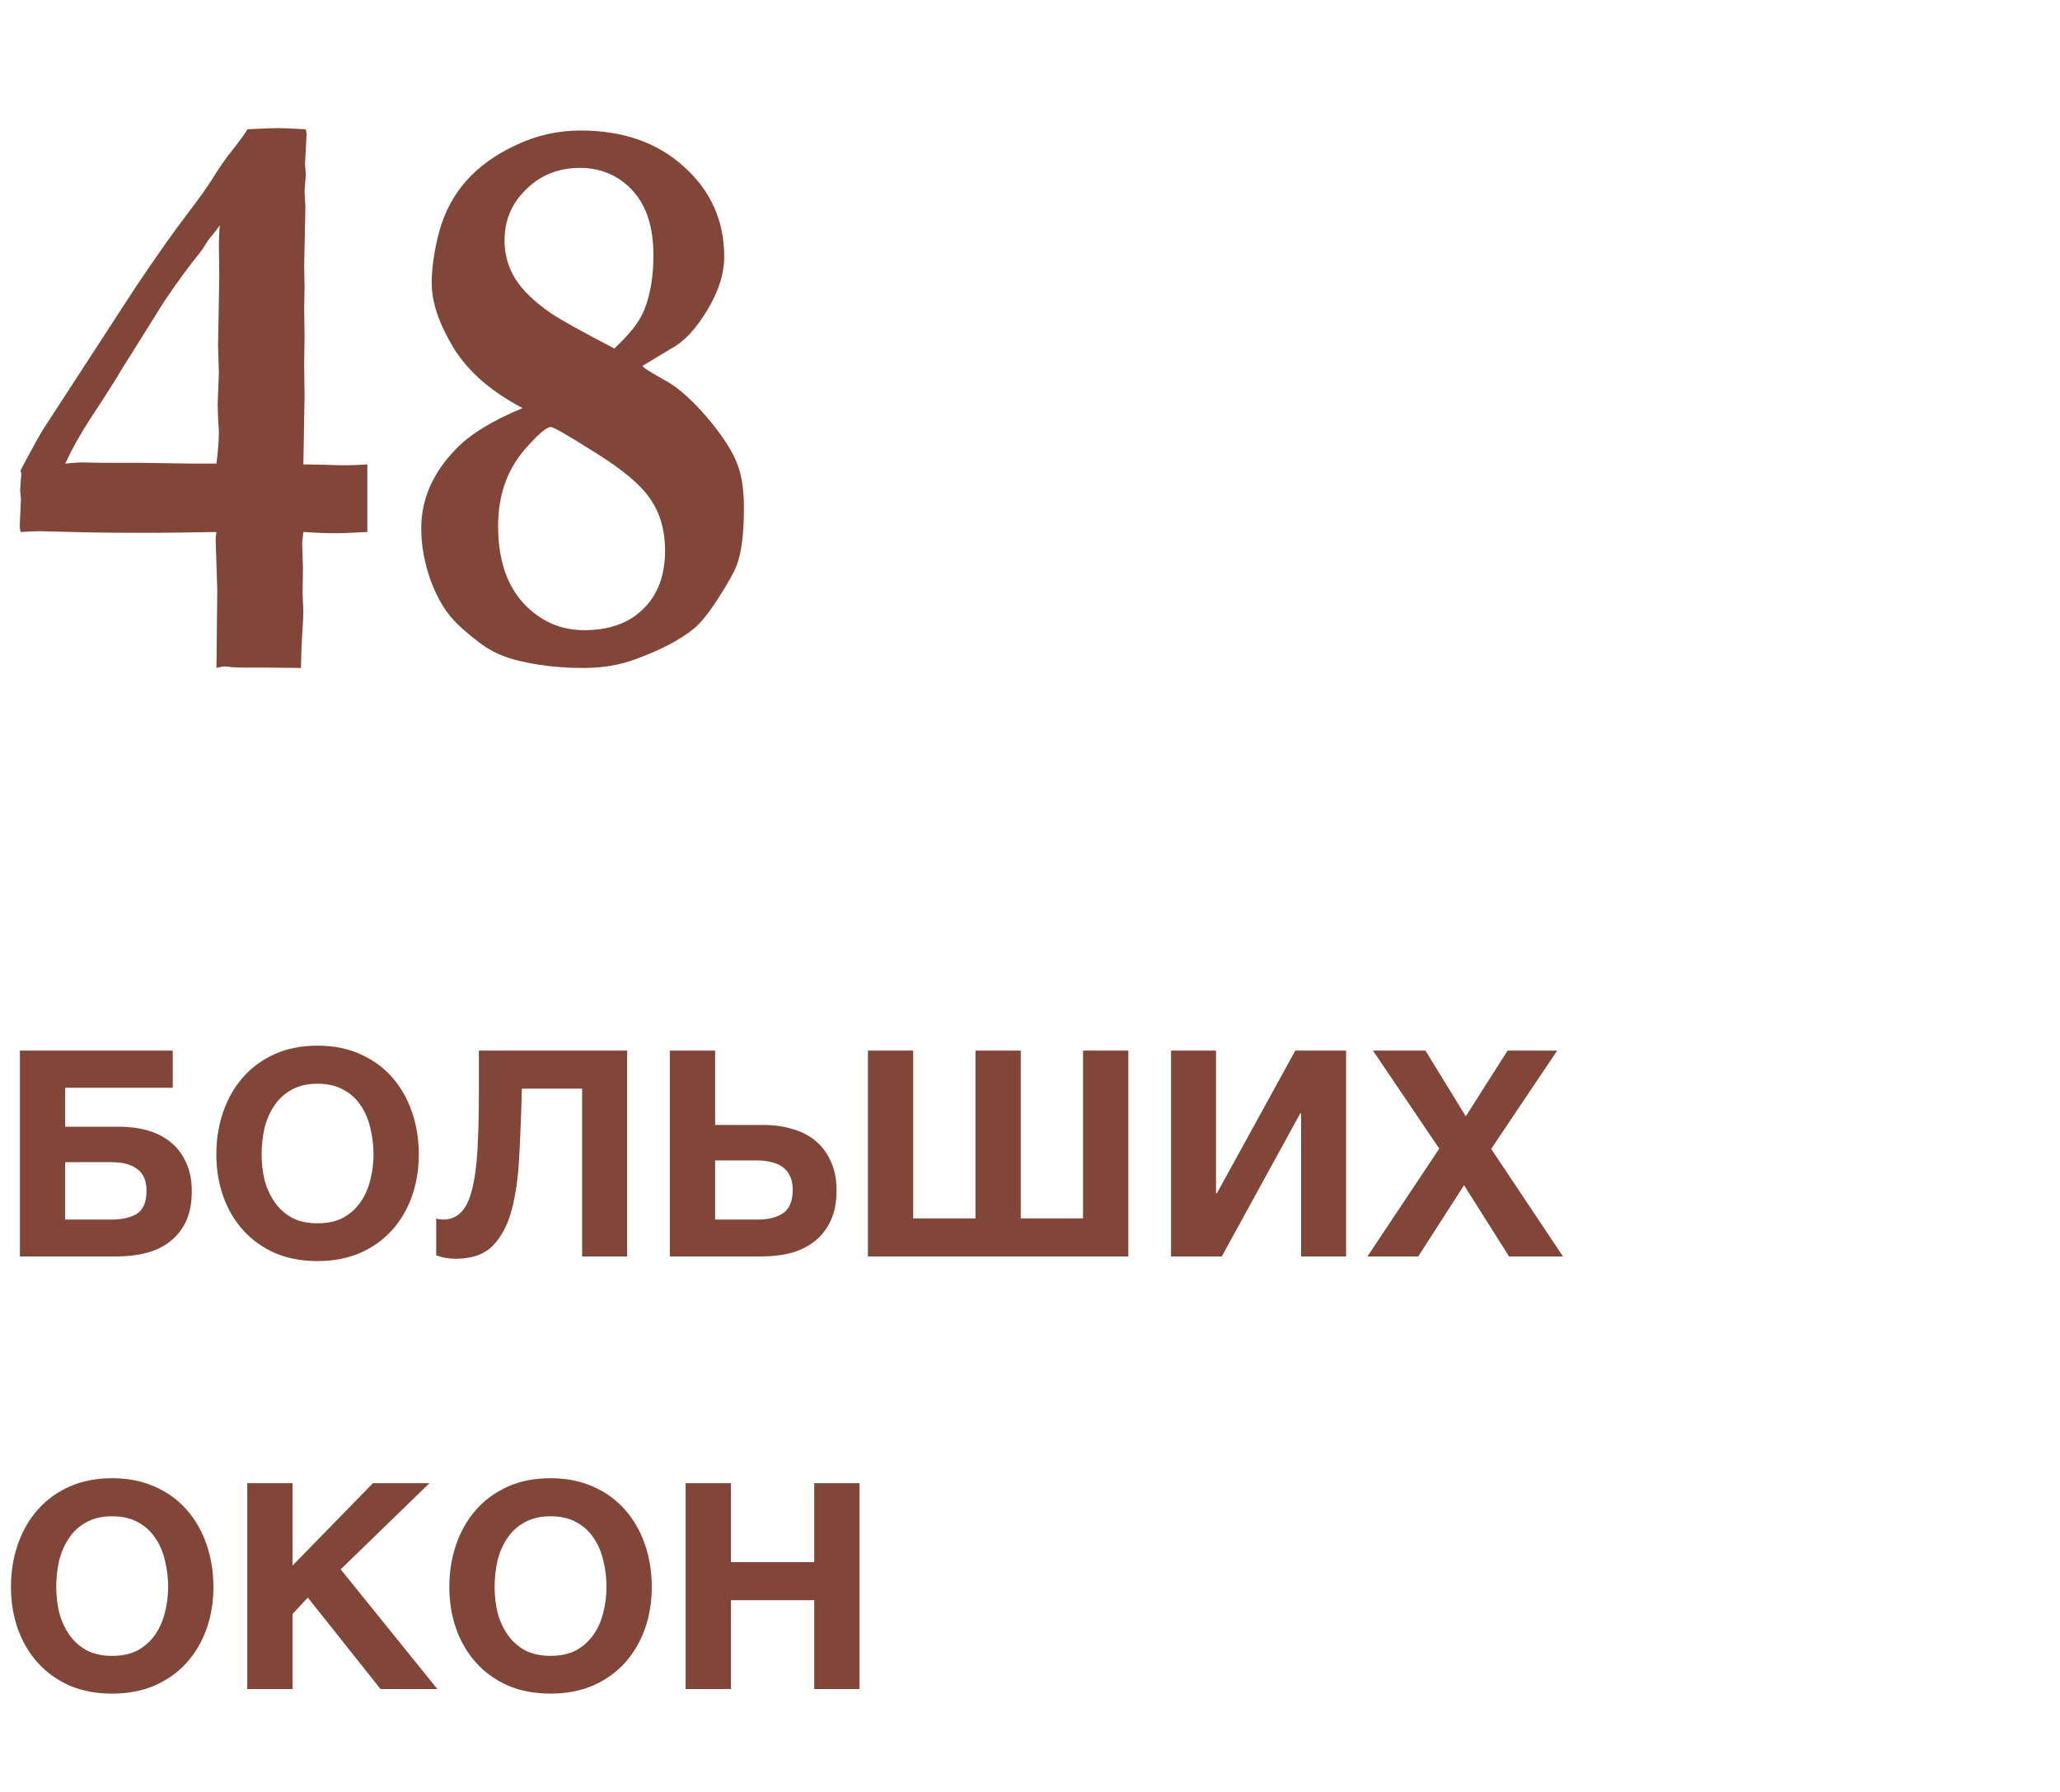
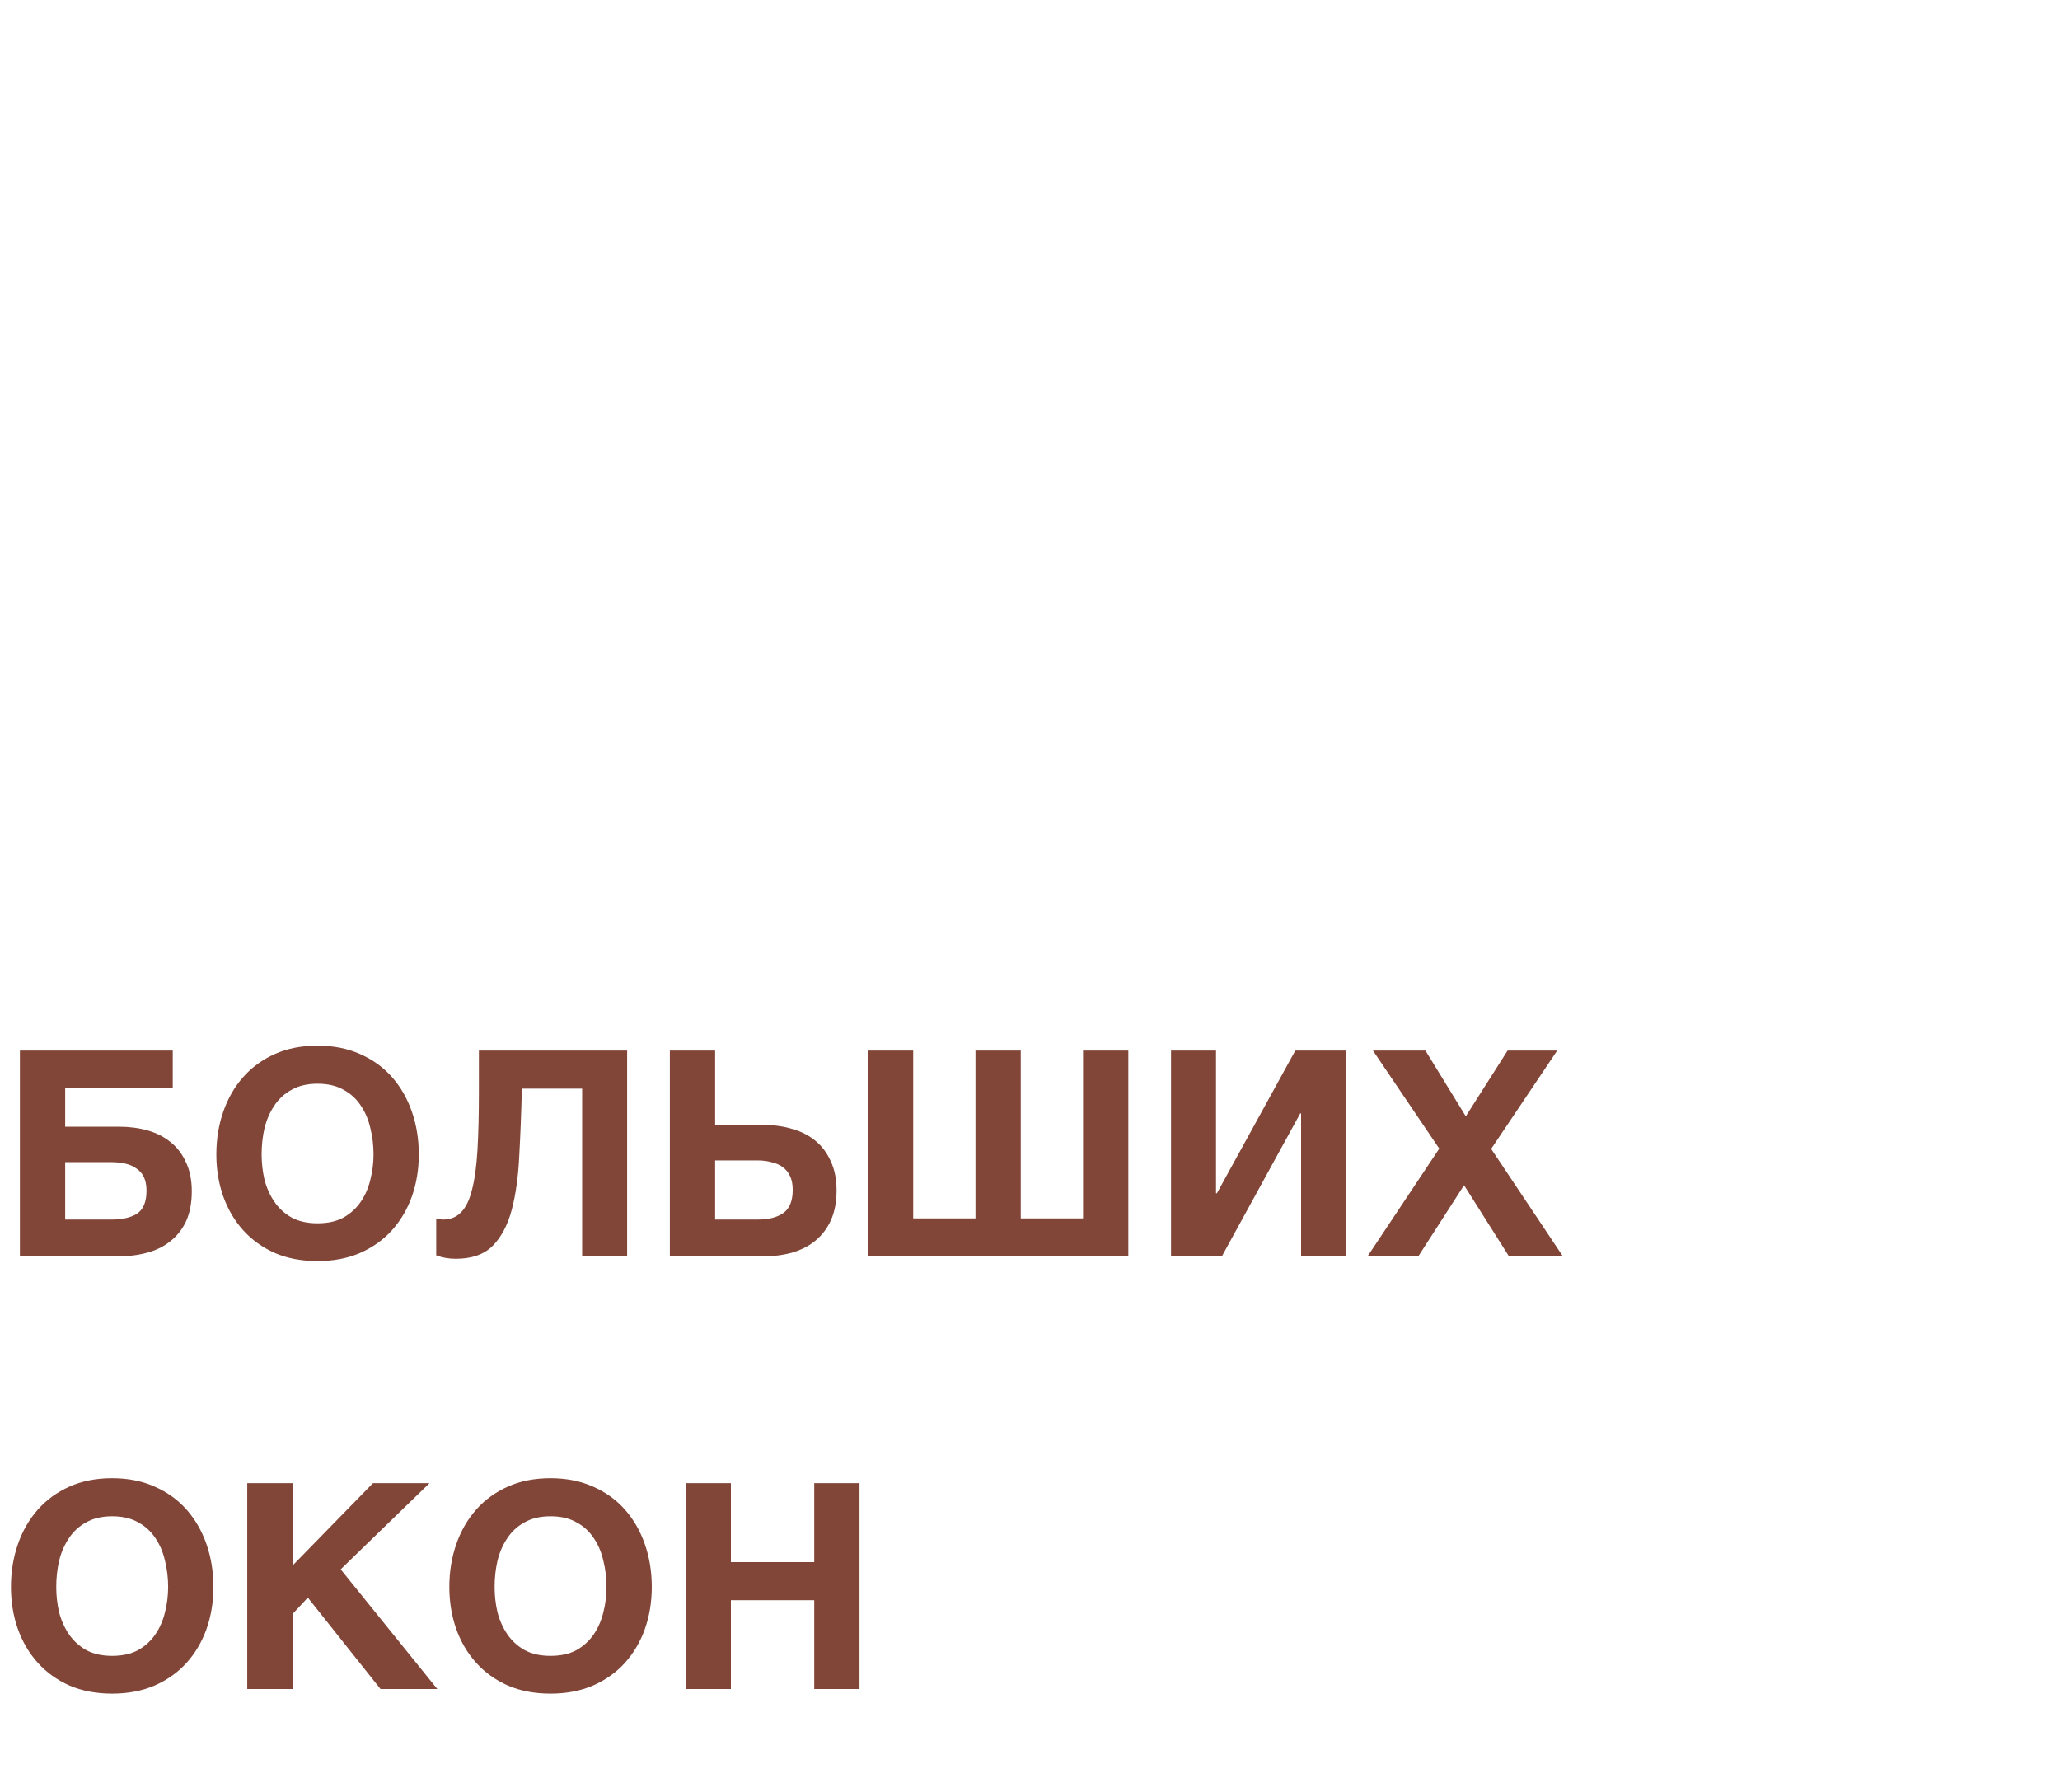
<svg xmlns="http://www.w3.org/2000/svg" width="100" height="87" viewBox="0 0 100 87" fill="none">
-   <path d="M17.832 22.547V25.828C17.129 25.867 16.576 25.887 16.172 25.887C15.794 25.887 15.312 25.867 14.727 25.828C14.688 26.141 14.668 26.329 14.668 26.395L14.707 27.566L14.688 28.816L14.727 29.676C14.727 29.832 14.707 30.223 14.668 30.848C14.642 31.199 14.622 31.727 14.609 32.43L12.93 32.41H11.895C11.621 32.41 11.413 32.404 11.27 32.391L10.938 32.352C10.846 32.352 10.703 32.378 10.508 32.43L10.547 28.641L10.469 26.199C10.469 26.134 10.482 26.01 10.508 25.828C9.883 25.841 8.952 25.854 7.715 25.867H6.426C5.319 25.867 4.089 25.848 2.734 25.809C2.305 25.796 2.025 25.789 1.895 25.789C1.699 25.789 1.4 25.802 0.996 25.828L0.957 25.574L1.016 24.227L0.977 23.797L1.035 22.996L0.996 22.84C1.608 21.681 1.999 20.978 2.168 20.73L6.641 13.855C7.643 12.371 8.438 11.245 9.023 10.477C9.622 9.695 10.039 9.116 10.273 8.738C10.638 8.152 10.957 7.69 11.23 7.352C11.634 6.844 11.895 6.486 12.012 6.277C12.78 6.238 13.262 6.219 13.457 6.219C13.704 6.219 14.167 6.238 14.844 6.277L14.883 6.512L14.805 7.957L14.844 8.465L14.785 9.266L14.824 10.066L14.785 12L14.766 12.84L14.785 13.934L14.766 14.949L14.785 16.336L14.766 17.664L14.785 19.207L14.727 22.547C15.182 22.547 15.749 22.56 16.426 22.586H16.895C17.103 22.586 17.415 22.573 17.832 22.547ZM10.508 22.508C10.586 21.857 10.625 21.369 10.625 21.043C10.625 20.913 10.612 20.672 10.586 20.32C10.573 19.956 10.566 19.721 10.566 19.617L10.625 18.094L10.586 16.785L10.645 13.406L10.625 11.863C10.625 11.733 10.638 11.427 10.664 10.945C10.56 11.102 10.378 11.336 10.117 11.648C9.935 11.948 9.785 12.169 9.668 12.312C9.16 12.938 8.594 13.712 7.969 14.637L6.211 17.449C6.042 17.71 5.853 18.016 5.645 18.367C5.293 18.94 4.87 19.598 4.375 20.34C3.893 21.082 3.49 21.805 3.164 22.508C3.555 22.469 3.822 22.449 3.965 22.449L4.902 22.469H6.777L9.395 22.508H10.508ZM25.371 19.812C23.848 19.018 22.728 18.042 22.012 16.883C21.309 15.711 20.957 14.669 20.957 13.758C20.957 12.99 21.081 12.143 21.328 11.219C21.588 10.281 22.025 9.467 22.637 8.777C23.262 8.074 24.069 7.495 25.059 7.039C26.048 6.57 27.09 6.336 28.184 6.336C30.241 6.336 31.914 6.922 33.203 8.094C34.505 9.266 35.156 10.717 35.156 12.449C35.156 13.296 34.876 14.175 34.316 15.086C33.77 15.984 33.203 16.59 32.617 16.902L31.191 17.762C31.191 17.827 31.543 18.055 32.246 18.445C32.962 18.823 33.757 19.552 34.629 20.633C35.241 21.414 35.638 22.072 35.82 22.605C36.016 23.139 36.113 23.823 36.113 24.656C36.113 25.906 35.996 26.837 35.762 27.449C35.618 27.814 35.319 28.348 34.863 29.051C34.421 29.741 34.036 30.223 33.711 30.496C33.047 31.043 32.116 31.538 30.918 31.98C30.137 32.28 29.271 32.43 28.32 32.43C27.201 32.43 26.152 32.312 25.176 32.078C24.473 31.909 23.874 31.642 23.379 31.277C22.624 30.717 22.083 30.223 21.758 29.793C21.432 29.363 21.152 28.836 20.918 28.211C20.605 27.352 20.449 26.499 20.449 25.652C20.449 24.246 21.003 22.97 22.109 21.824C22.799 21.095 23.887 20.424 25.371 19.812ZM26.738 15.203C27.129 15.477 28.158 16.049 29.824 16.922L30.215 16.531C30.736 16.01 31.094 15.503 31.289 15.008C31.576 14.279 31.719 13.406 31.719 12.391C31.719 11.023 31.38 9.975 30.703 9.246C30.026 8.517 29.173 8.152 28.145 8.152C27.116 8.152 26.25 8.497 25.547 9.188C24.844 9.865 24.492 10.691 24.492 11.668C24.492 12.358 24.668 12.983 25.02 13.543C25.371 14.103 25.944 14.656 26.738 15.203ZM26.738 20.73C26.53 20.73 26.107 21.095 25.469 21.824C24.609 22.827 24.18 24.064 24.18 25.535C24.18 27.124 24.583 28.367 25.391 29.266C26.211 30.151 27.201 30.594 28.359 30.594C29.583 30.594 30.54 30.249 31.23 29.559C31.934 28.869 32.285 27.924 32.285 26.727C32.285 25.763 32.051 24.936 31.582 24.246C31.126 23.556 30.234 22.801 28.906 21.98C27.591 21.147 26.869 20.73 26.738 20.73Z" fill="#824638" />
  <path d="M0.966 51.004H8.386V52.81H3.164V54.7H5.768C6.272 54.7 6.739 54.761 7.168 54.882C7.597 55.003 7.971 55.195 8.288 55.456C8.605 55.708 8.853 56.035 9.03 56.436C9.217 56.828 9.31 57.295 9.31 57.836C9.31 58.387 9.221 58.863 9.044 59.264C8.867 59.656 8.615 59.983 8.288 60.244C7.971 60.505 7.588 60.697 7.14 60.818C6.692 60.939 6.197 61 5.656 61H0.966V51.004ZM5.418 59.208C5.95 59.208 6.365 59.11 6.664 58.914C6.963 58.709 7.112 58.34 7.112 57.808C7.112 57.547 7.07 57.327 6.986 57.15C6.902 56.973 6.781 56.833 6.622 56.73C6.473 56.618 6.291 56.539 6.076 56.492C5.871 56.445 5.647 56.422 5.404 56.422H3.164V59.208H5.418ZM15.416 61.224C14.641 61.224 13.951 61.093 13.344 60.832C12.737 60.561 12.224 60.193 11.804 59.726C11.384 59.259 11.062 58.713 10.838 58.088C10.614 57.453 10.502 56.772 10.502 56.044C10.502 55.307 10.614 54.616 10.838 53.972C11.062 53.328 11.384 52.768 11.804 52.292C12.224 51.816 12.737 51.443 13.344 51.172C13.951 50.901 14.641 50.766 15.416 50.766C16.181 50.766 16.867 50.901 17.474 51.172C18.09 51.443 18.608 51.816 19.028 52.292C19.448 52.768 19.77 53.328 19.994 53.972C20.218 54.616 20.33 55.307 20.33 56.044C20.33 56.772 20.218 57.453 19.994 58.088C19.77 58.713 19.448 59.259 19.028 59.726C18.608 60.193 18.09 60.561 17.474 60.832C16.867 61.093 16.181 61.224 15.416 61.224ZM15.416 59.39C15.911 59.39 16.331 59.297 16.676 59.11C17.021 58.914 17.301 58.657 17.516 58.34C17.731 58.023 17.885 57.668 17.978 57.276C18.081 56.875 18.132 56.464 18.132 56.044C18.132 55.605 18.081 55.181 17.978 54.77C17.885 54.359 17.731 53.995 17.516 53.678C17.301 53.351 17.021 53.095 16.676 52.908C16.331 52.712 15.911 52.614 15.416 52.614C14.921 52.614 14.501 52.712 14.156 52.908C13.811 53.095 13.531 53.351 13.316 53.678C13.101 53.995 12.943 54.359 12.84 54.77C12.747 55.181 12.7 55.605 12.7 56.044C12.7 56.464 12.747 56.875 12.84 57.276C12.943 57.668 13.101 58.023 13.316 58.34C13.531 58.657 13.811 58.914 14.156 59.11C14.501 59.297 14.921 59.39 15.416 59.39ZM22.127 61.112C21.781 61.112 21.464 61.056 21.175 60.944V59.152C21.212 59.171 21.263 59.185 21.329 59.194C21.403 59.203 21.464 59.208 21.511 59.208C21.865 59.208 22.155 59.091 22.379 58.858C22.612 58.625 22.789 58.261 22.911 57.766C23.041 57.271 23.13 56.632 23.177 55.848C23.223 55.064 23.247 54.121 23.247 53.02V51.004H30.443V61H28.259V52.852H25.333C25.305 54.009 25.263 55.092 25.207 56.1C25.16 57.108 25.039 57.985 24.843 58.732C24.647 59.469 24.339 60.053 23.919 60.482C23.499 60.902 22.901 61.112 22.127 61.112ZM32.517 51.004H34.715V54.616H37.067C37.571 54.616 38.038 54.681 38.467 54.812C38.896 54.933 39.27 55.125 39.587 55.386C39.904 55.647 40.151 55.979 40.329 56.38C40.516 56.781 40.609 57.253 40.609 57.794C40.609 58.345 40.52 58.821 40.343 59.222C40.166 59.623 39.913 59.959 39.587 60.23C39.27 60.491 38.887 60.687 38.439 60.818C37.991 60.939 37.496 61 36.955 61H32.517V51.004ZM36.787 59.208C37.319 59.208 37.734 59.101 38.033 58.886C38.331 58.671 38.481 58.298 38.481 57.766C38.481 57.505 38.439 57.285 38.355 57.108C38.271 56.921 38.15 56.772 37.991 56.66C37.842 56.548 37.66 56.469 37.445 56.422C37.239 56.366 37.016 56.338 36.773 56.338H34.715V59.208H36.787ZM42.132 51.004H44.33V59.152H47.353V51.004H49.551V59.152H52.575V51.004H54.773V61H42.132V51.004ZM56.846 51.004H59.03V57.934H59.072L62.88 51.004H65.344V61H63.16V54.056H63.118L59.31 61H56.846V51.004ZM69.867 55.764L66.647 51.004H69.195L71.155 54.196L73.185 51.004H75.593L72.387 55.778L75.873 61H73.255L71.071 57.542L68.845 61H66.381L69.867 55.764ZM5.446 82.224C4.671 82.224 3.981 82.093 3.374 81.832C2.767 81.561 2.254 81.193 1.834 80.726C1.414 80.259 1.092 79.713 0.868 79.088C0.644 78.453 0.532 77.772 0.532 77.044C0.532 76.307 0.644 75.616 0.868 74.972C1.092 74.328 1.414 73.768 1.834 73.292C2.254 72.816 2.767 72.443 3.374 72.172C3.981 71.901 4.671 71.766 5.446 71.766C6.211 71.766 6.897 71.901 7.504 72.172C8.12 72.443 8.638 72.816 9.058 73.292C9.478 73.768 9.8 74.328 10.024 74.972C10.248 75.616 10.36 76.307 10.36 77.044C10.36 77.772 10.248 78.453 10.024 79.088C9.8 79.713 9.478 80.259 9.058 80.726C8.638 81.193 8.12 81.561 7.504 81.832C6.897 82.093 6.211 82.224 5.446 82.224ZM5.446 80.39C5.941 80.39 6.361 80.297 6.706 80.11C7.051 79.914 7.331 79.657 7.546 79.34C7.761 79.023 7.915 78.668 8.008 78.276C8.111 77.875 8.162 77.464 8.162 77.044C8.162 76.605 8.111 76.181 8.008 75.77C7.915 75.359 7.761 74.995 7.546 74.678C7.331 74.351 7.051 74.095 6.706 73.908C6.361 73.712 5.941 73.614 5.446 73.614C4.951 73.614 4.531 73.712 4.186 73.908C3.841 74.095 3.561 74.351 3.346 74.678C3.131 74.995 2.973 75.359 2.87 75.77C2.777 76.181 2.73 76.605 2.73 77.044C2.73 77.464 2.777 77.875 2.87 78.276C2.973 78.668 3.131 79.023 3.346 79.34C3.561 79.657 3.841 79.914 4.186 80.11C4.531 80.297 4.951 80.39 5.446 80.39ZM12.002 72.004H14.2V76.008L18.107 72.004H20.851L16.538 76.19L21.229 82H18.471L14.943 77.562L14.2 78.36V82H12.002V72.004ZM26.726 82.224C25.951 82.224 25.261 82.093 24.654 81.832C24.047 81.561 23.534 81.193 23.114 80.726C22.694 80.259 22.372 79.713 22.148 79.088C21.924 78.453 21.812 77.772 21.812 77.044C21.812 76.307 21.924 75.616 22.148 74.972C22.372 74.328 22.694 73.768 23.114 73.292C23.534 72.816 24.047 72.443 24.654 72.172C25.261 71.901 25.951 71.766 26.726 71.766C27.491 71.766 28.177 71.901 28.784 72.172C29.4 72.443 29.918 72.816 30.338 73.292C30.758 73.768 31.08 74.328 31.304 74.972C31.528 75.616 31.64 76.307 31.64 77.044C31.64 77.772 31.528 78.453 31.304 79.088C31.08 79.713 30.758 80.259 30.338 80.726C29.918 81.193 29.4 81.561 28.784 81.832C28.177 82.093 27.491 82.224 26.726 82.224ZM26.726 80.39C27.221 80.39 27.641 80.297 27.986 80.11C28.331 79.914 28.611 79.657 28.826 79.34C29.041 79.023 29.195 78.668 29.288 78.276C29.391 77.875 29.442 77.464 29.442 77.044C29.442 76.605 29.391 76.181 29.288 75.77C29.195 75.359 29.041 74.995 28.826 74.678C28.611 74.351 28.331 74.095 27.986 73.908C27.641 73.712 27.221 73.614 26.726 73.614C26.231 73.614 25.811 73.712 25.466 73.908C25.121 74.095 24.841 74.351 24.626 74.678C24.411 74.995 24.253 75.359 24.15 75.77C24.057 76.181 24.01 76.605 24.01 77.044C24.01 77.464 24.057 77.875 24.15 78.276C24.253 78.668 24.411 79.023 24.626 79.34C24.841 79.657 25.121 79.914 25.466 80.11C25.811 80.297 26.231 80.39 26.726 80.39ZM33.282 72.004H35.48V75.84H39.526V72.004H41.724V82H39.526V77.688H35.48V82H33.282V72.004Z" fill="#824638" />
</svg>